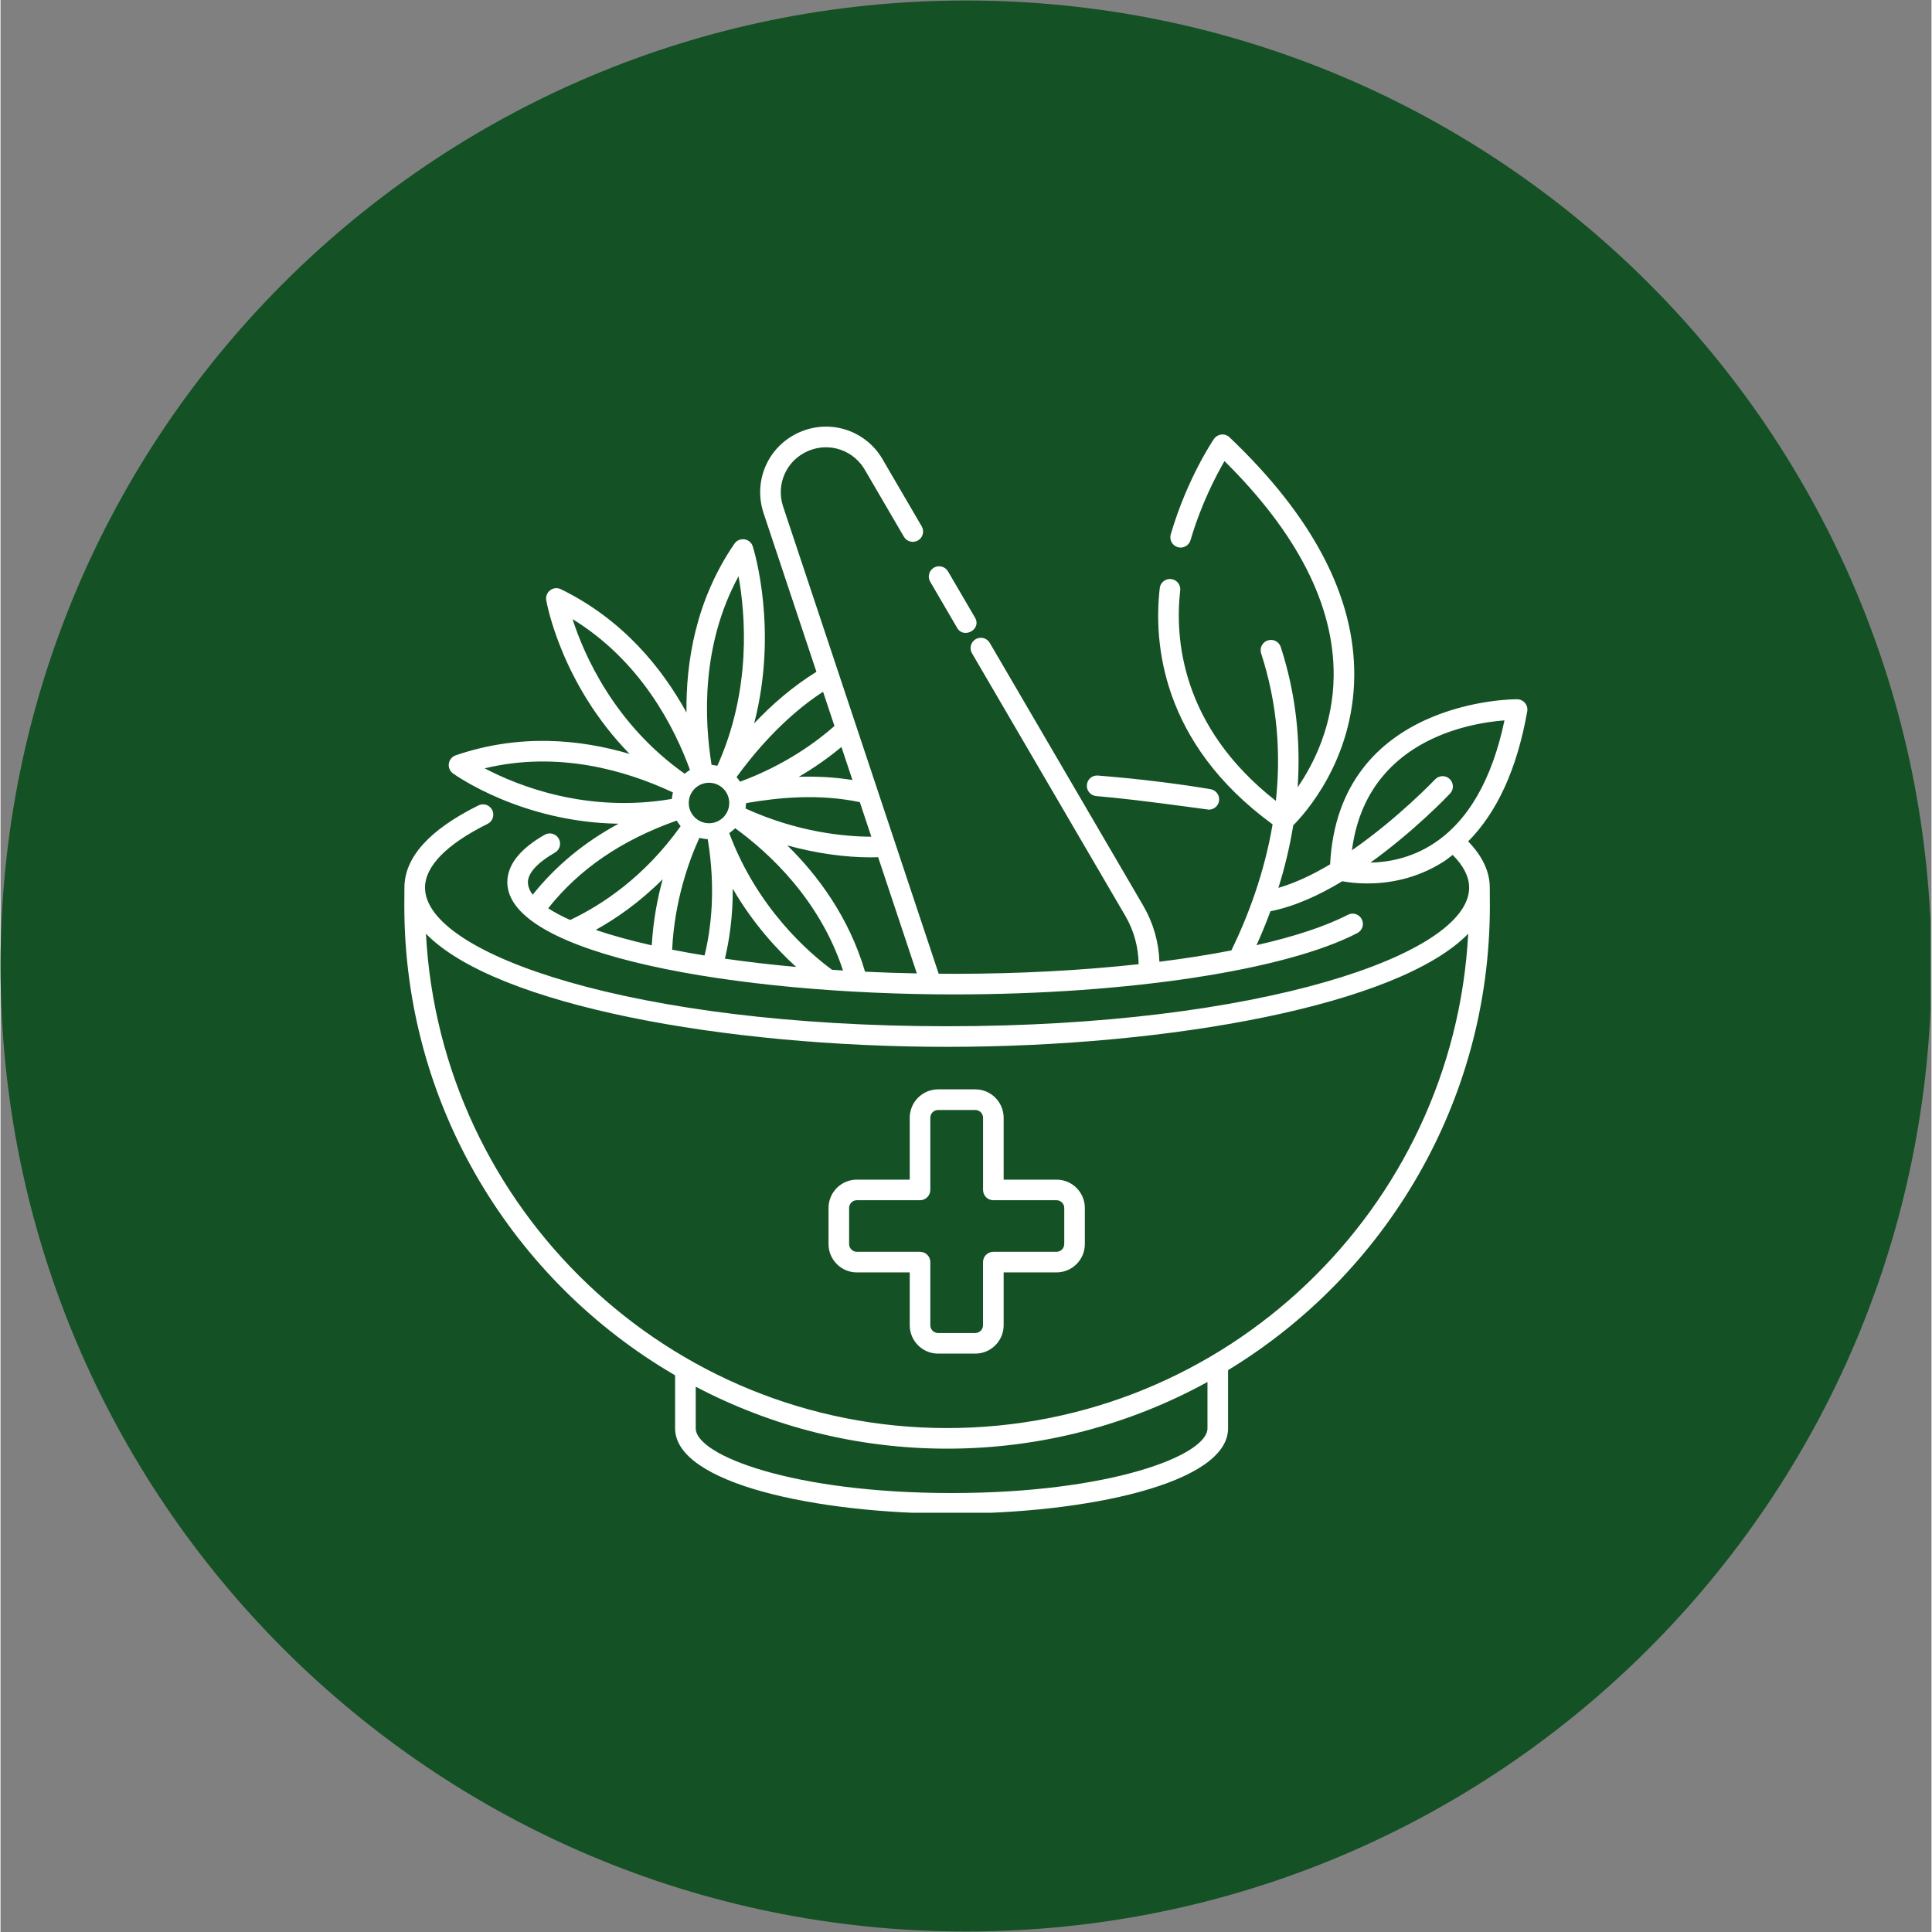
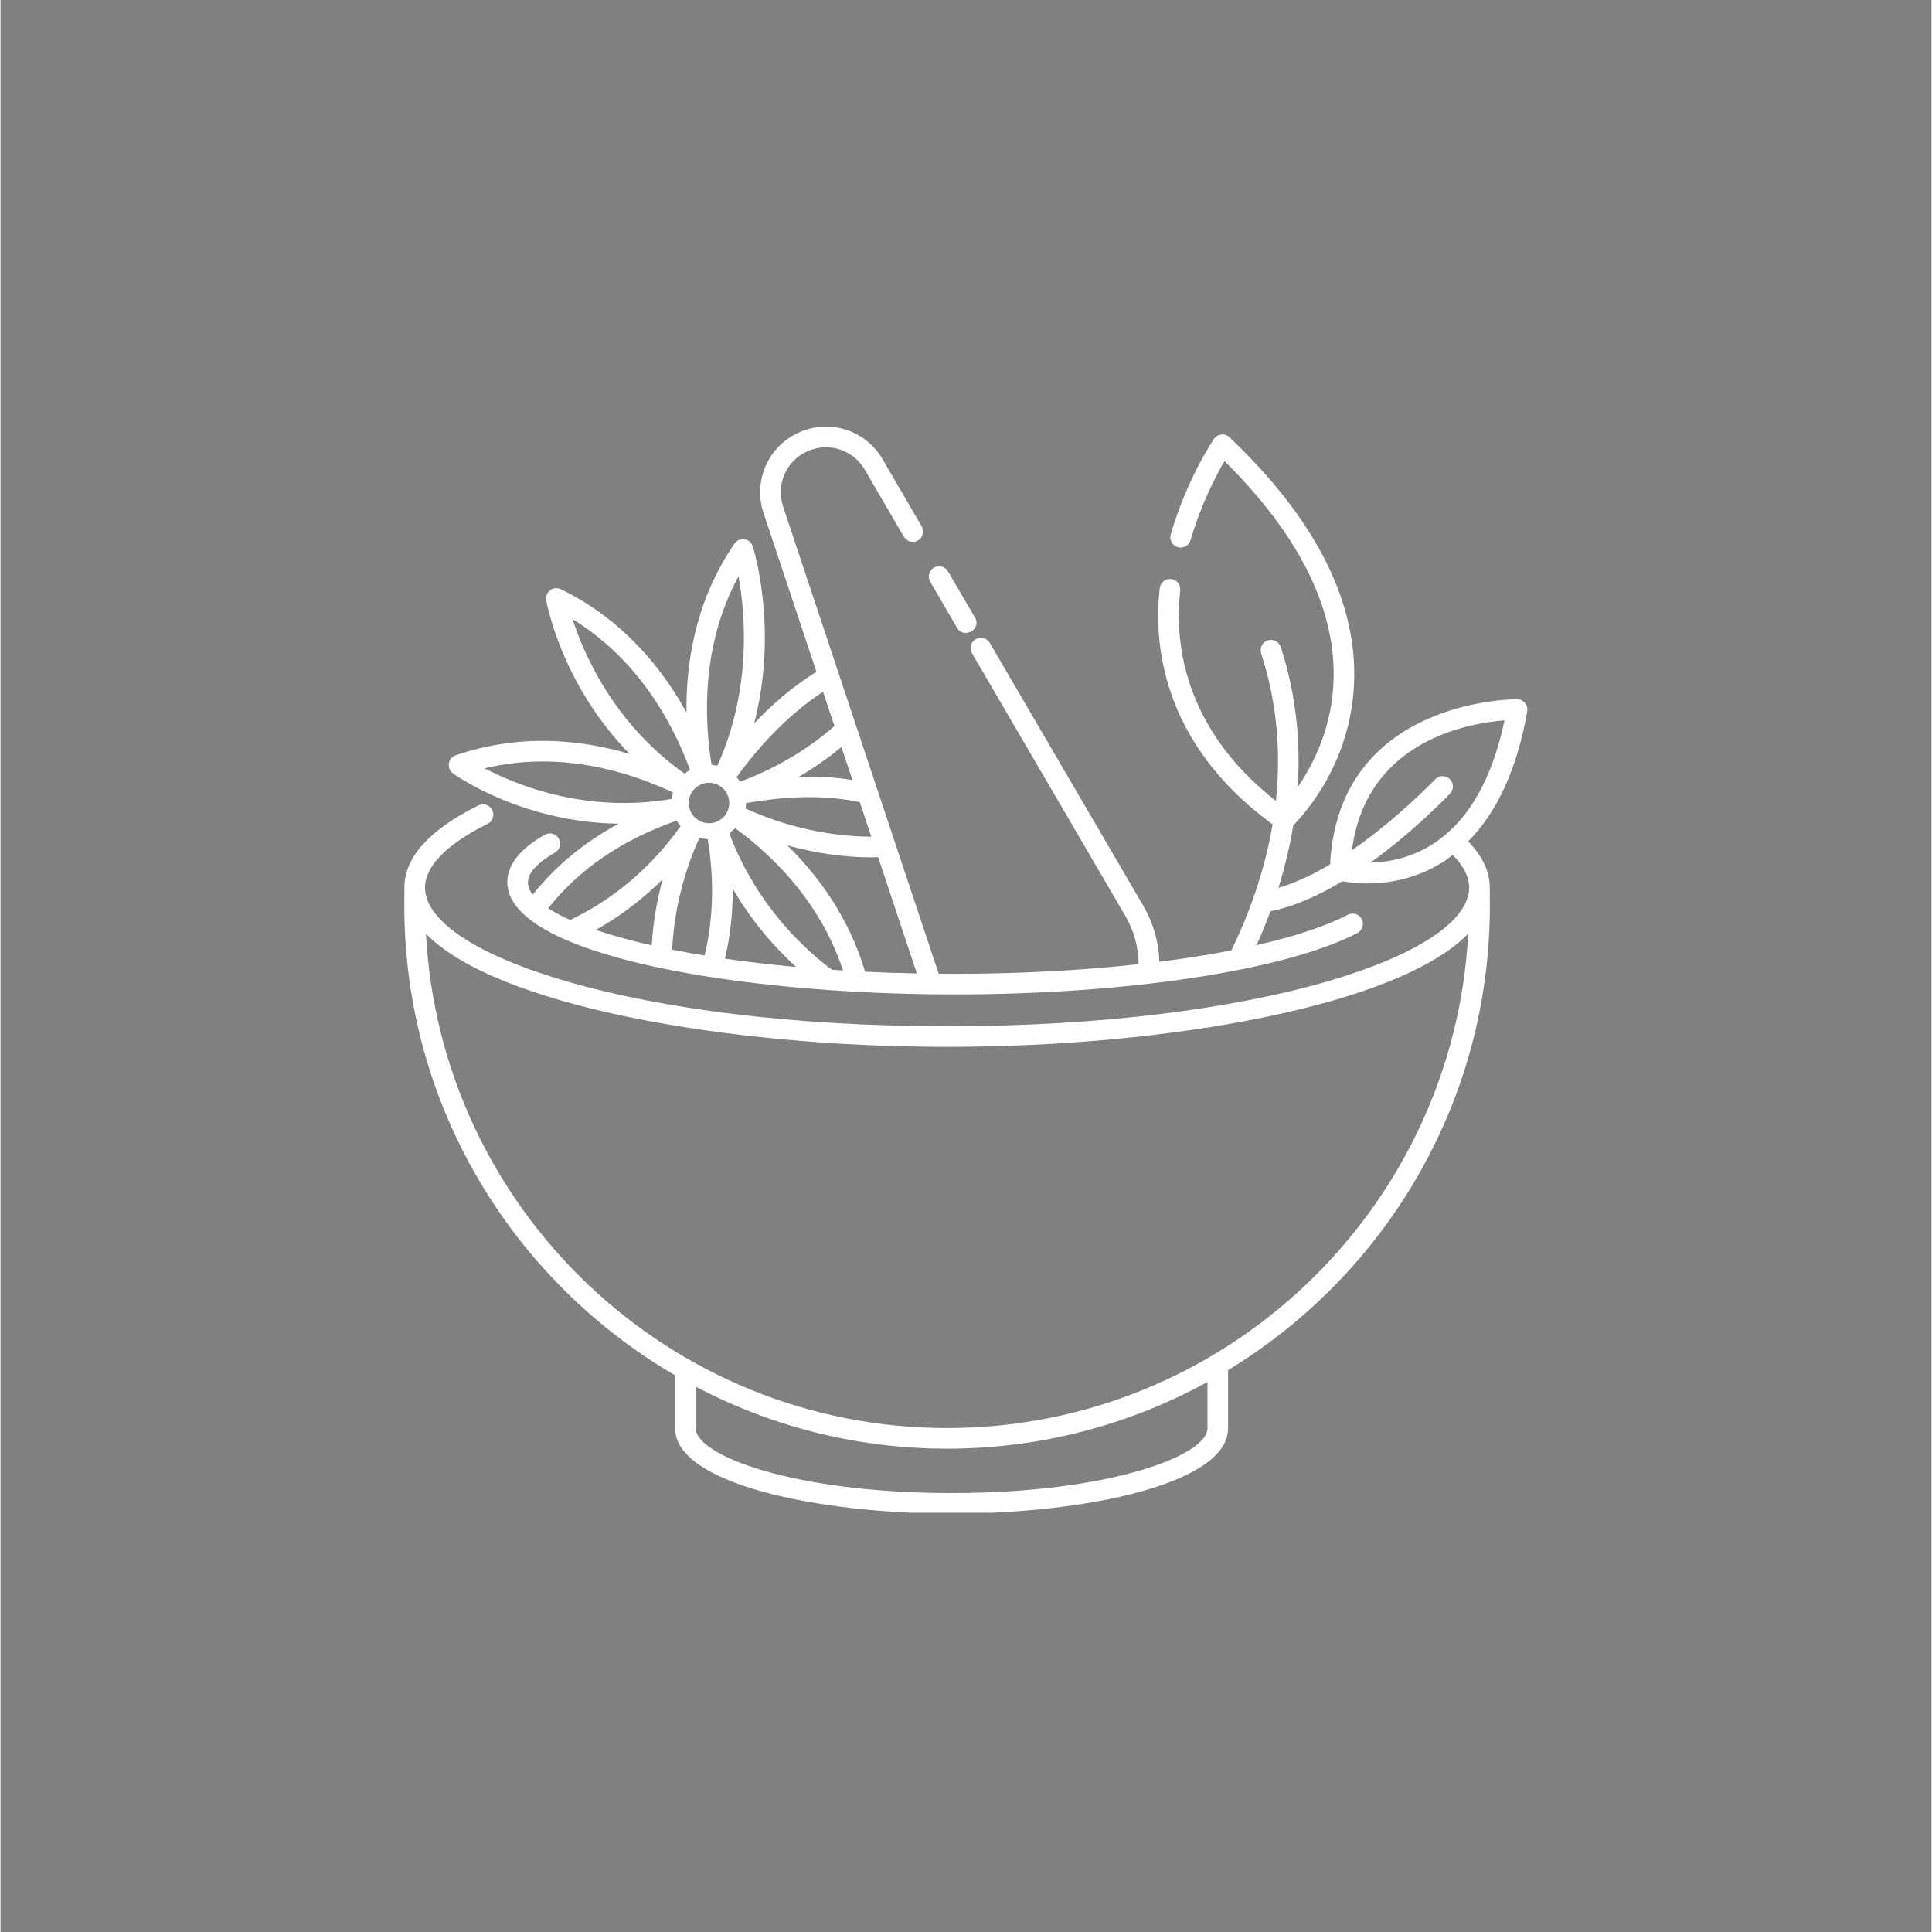
<svg xmlns="http://www.w3.org/2000/svg" version="1.0" preserveAspectRatio="xMidYMid meet" height="300" viewBox="0 0 224.88 225" zoomAndPan="magnify" width="300">
  <rect x="0" y="0" width="224.88" height="225" fill="#808080" stroke="none" />
  <defs>
    <clipPath id="57cb175ddb">
-       <path clip-rule="nonzero" d="M 0 0.059 L 224.762 0.059 L 224.762 224.938 L 0 224.938 Z M 0 0.059" />
-     </clipPath>
+       </clipPath>
    <clipPath id="7e9f73cff9">
-       <path clip-rule="nonzero" d="M 112.441 0.059 C 50.34 0.059 0 50.402 0 112.5 C 0 174.598 50.34 224.941 112.441 224.941 C 174.539 224.941 224.879 174.598 224.879 112.5 C 224.879 50.402 174.539 0.059 112.441 0.059 Z M 112.441 0.059" />
-     </clipPath>
+       </clipPath>
    <clipPath id="ec83fd45c1">
      <path clip-rule="nonzero" d="M 47.012 49 L 178 49 L 178 176.172 L 47.012 176.172 Z M 47.012 49" />
    </clipPath>
  </defs>
  <g clip-path="url(#57cb175ddb)">
    <g clip-path="url(#7e9f73cff9)">
      <path fill-rule="nonzero" fill-opacity="1" d="M 0 0.059 L 224.879 0.059 L 224.879 224.941 L 0 224.941 Z M 0 0.059" fill="#145125" />
    </g>
  </g>
  <path fill-rule="nonzero" fill-opacity="1" d="M 111.418 73.141 C 112.176 74.434 114.293 73.301 113.492 71.934 L 110.344 66.543 C 110.008 65.969 109.277 65.777 108.703 66.109 C 108.129 66.445 107.938 67.18 108.273 67.75 C 108.27 67.75 111.414 73.133 111.418 73.141 Z M 111.418 73.141" fill="#ffffff" />
-   <path fill-rule="nonzero" fill-opacity="1" d="M 127.617 92.711 C 132.215 93.086 140.656 94.293 140.723 94.293 C 141.297 94.293 141.809 93.879 141.906 93.293 C 142.016 92.637 141.574 92.02 140.922 91.91 C 136.887 91.23 132.477 90.699 127.809 90.32 C 127.137 90.262 126.57 90.758 126.516 91.422 C 126.465 92.082 126.957 92.66 127.617 92.711 Z M 127.617 92.711" fill="#ffffff" />
  <g clip-path="url(#ec83fd45c1)">
    <path fill-rule="nonzero" fill-opacity="1" d="M 173.438 103.375 C 173.438 101.504 172.578 99.695 170.922 97.988 C 174.301 94.586 176.621 89.527 177.801 82.844 C 177.859 82.496 177.77 82.141 177.543 81.871 C 177.32 81.602 176.988 81.441 176.637 81.438 C 176.422 81.414 155.828 81.383 154.844 100.66 C 152.871 101.84 150.824 102.816 148.82 103.402 C 149.535 101.117 150.137 98.68 150.551 96.117 C 151.852 94.816 157.57 88.559 157.656 78.738 C 157.738 69.527 152.852 60.168 143.133 50.93 C 142.879 50.688 142.527 50.566 142.18 50.605 C 141.832 50.645 141.516 50.832 141.316 51.121 C 141.188 51.309 138.184 55.746 136.285 62.234 C 136.098 62.871 136.461 63.535 137.098 63.723 C 137.734 63.91 138.402 63.543 138.59 62.906 C 139.812 58.727 141.559 55.395 142.543 53.699 C 151.039 62.102 155.316 70.5 155.258 78.676 C 155.215 84.48 152.93 88.973 151.062 91.688 C 151.414 86.551 150.941 81.039 149.098 75.352 C 148.891 74.723 148.215 74.379 147.586 74.582 C 146.953 74.785 146.609 75.461 146.812 76.094 C 148.762 82.094 149.105 87.918 148.527 93.27 C 137.457 84.602 136.754 74.293 137.387 68.766 C 137.465 68.105 136.992 67.512 136.332 67.438 C 135.676 67.359 135.078 67.832 135.004 68.492 C 134.289 74.715 135.086 86.469 148.145 96.004 C 147.191 101.652 145.297 106.676 143.348 110.684 C 140.75 111.188 137.945 111.633 134.965 112.004 C 134.891 109.719 134.25 107.48 133.078 105.469 L 115.207 74.871 C 114.875 74.301 114.141 74.105 113.566 74.438 C 112.996 74.773 112.801 75.508 113.137 76.078 L 131.004 106.68 C 132.012 108.402 132.516 110.328 132.547 112.289 C 125.957 113.012 118.648 113.41 111.066 113.41 C 110.457 113.41 109.855 113.402 109.258 113.398 L 91.129 58.957 C 90.289 56.359 91.543 53.594 94.055 52.52 C 96.559 51.445 99.434 52.441 100.75 54.871 L 105.207 62.508 C 105.543 63.078 106.277 63.273 106.852 62.938 C 107.422 62.605 107.617 61.871 107.281 61.297 L 102.844 53.695 C 100.949 50.203 96.762 48.742 93.109 50.312 C 89.453 51.879 87.621 55.914 88.848 59.707 L 95.02 78.238 C 92.199 79.984 89.754 82.137 87.77 84.246 C 90.594 73.332 87.754 64.098 87.605 63.629 C 87.469 63.195 87.094 62.875 86.641 62.809 C 86.184 62.742 85.734 62.938 85.477 63.312 C 80.953 69.891 79.816 77.121 79.887 82.977 C 77.09 77.887 72.543 72.18 65.266 68.621 C 64.859 68.422 64.375 68.469 64.016 68.738 C 63.656 69.008 63.477 69.461 63.555 69.902 C 63.637 70.379 65.367 79.719 73.262 87.801 C 67.465 86.086 60.418 85.426 53.012 87.965 C 52.586 88.113 52.277 88.48 52.211 88.926 C 52.148 89.367 52.332 89.812 52.695 90.074 C 53.086 90.352 60.754 95.762 71.977 95.93 C 67.969 98.098 64.66 100.84 61.977 104.199 C 61.613 103.711 61.422 103.219 61.422 102.738 C 61.422 101.68 62.539 100.457 64.562 99.297 C 65.141 98.969 65.34 98.234 65.008 97.66 C 64.68 97.086 63.945 96.891 63.371 97.215 C 60.488 98.867 59.023 100.727 59.023 102.738 C 59.023 111.227 85.836 115.809 111.066 115.809 C 131.23 115.809 149.66 113.004 158.016 108.664 C 158.605 108.359 158.836 107.633 158.527 107.047 C 158.223 106.457 157.5 106.23 156.91 106.535 C 154.316 107.883 150.672 109.074 146.273 110.074 C 146.836 108.832 147.383 107.516 147.895 106.125 C 150.691 105.574 153.566 104.262 156.27 102.629 C 156.863 102.742 157.887 102.887 159.188 102.887 C 161.559 102.887 164.832 102.406 168.055 100.348 C 168.426 100.113 168.766 99.828 169.117 99.562 C 170.391 100.836 171.035 102.117 171.035 103.375 C 171.035 111.168 146.605 119.516 110.238 119.516 C 73.867 119.516 49.438 111.168 49.438 103.375 C 49.438 100.883 51.957 98.312 56.727 95.945 C 57.316 95.652 57.562 94.934 57.266 94.34 C 56.973 93.746 56.25 93.5 55.66 93.797 C 49.938 96.633 47.039 99.855 47.039 103.375 C 47.039 103.871 47.027 105.25 47.027 105.5 C 47.027 128.816 59.727 149.211 78.562 160.168 L 78.562 166.344 C 78.562 172.793 95.152 176.277 110.762 176.277 C 126.371 176.277 142.961 172.793 142.961 166.344 L 142.961 159.594 C 142.961 159.582 142.957 159.574 142.957 159.566 C 161.223 148.469 173.449 128.387 173.449 105.5 C 173.449 105.258 173.438 103.879 173.438 103.375 Z M 101.414 97.441 C 98.301 97.434 92.84 96.926 86.766 94.16 C 86.777 94.102 86.82 93.684 86.824 93.531 C 90.582 92.883 95.258 92.41 100.074 93.418 Z M 99.215 90.84 C 97.062 90.496 94.965 90.402 92.965 90.469 C 94.738 89.434 96.406 88.266 97.934 86.992 Z M 95.793 80.562 L 97.121 84.551 C 95.082 86.352 91.352 89.121 86.125 91.035 C 86.004 90.848 85.867 90.672 85.719 90.504 C 87.512 88.02 91.078 83.625 95.793 80.562 Z M 85.949 67.117 C 86.734 71.449 87.504 80.266 83.484 89.18 C 83.352 89.148 82.902 89.082 82.809 89.074 C 81.961 83.832 81.582 75.141 85.949 67.117 Z M 66.617 72.102 C 74.566 76.977 78.492 84.707 80.293 89.664 C 80.148 89.75 79.738 90.047 79.672 90.105 C 71.453 84.301 67.938 76.207 66.617 72.102 Z M 56.383 89.48 C 64.895 87.43 72.758 89.684 78.309 92.285 C 78.262 92.457 78.18 92.965 78.176 93.043 C 68.262 94.746 60.152 91.469 56.383 89.48 Z M 63.781 105.777 C 67.418 101.195 72.328 97.84 78.742 95.566 C 78.836 95.723 79.148 96.152 79.203 96.219 C 74.973 102.16 69.992 105.414 66.344 107.141 C 65.34 106.695 64.484 106.238 63.781 105.777 Z M 75.844 110.094 C 73.383 109.539 71.195 108.934 69.32 108.297 C 71.719 106.965 74.441 105.07 77.117 102.395 C 76.496 104.648 76.008 107.246 75.844 110.094 Z M 81.992 111.277 C 80.68 111.062 79.422 110.836 78.219 110.598 C 78.484 104.988 80.133 100.34 81.387 97.582 C 81.559 97.629 82.211 97.734 82.363 97.738 C 83.309 103.457 82.77 108.102 81.992 111.277 Z M 82.512 95.875 C 81.211 95.875 80.152 94.82 80.152 93.516 C 80.152 92.215 81.211 91.16 82.512 91.16 C 83.812 91.16 84.867 92.215 84.867 93.516 C 84.867 94.82 83.812 95.875 82.512 95.875 Z M 84.363 111.645 C 84.875 109.488 85.293 106.754 85.277 103.5 C 87.637 107.551 90.414 110.574 92.66 112.609 C 89.73 112.344 86.953 112.02 84.363 111.645 Z M 96.836 112.938 C 94.16 110.973 88.129 105.766 84.867 97.027 C 84.953 96.969 85.422 96.598 85.562 96.457 C 89.508 99.32 95.414 104.773 98.117 113.023 C 97.688 113 97.262 112.969 96.836 112.938 Z M 100.684 113.164 C 98.805 106.785 95.152 101.91 91.629 98.453 C 94.902 99.359 98.246 99.848 101.418 99.848 C 101.684 99.848 101.945 99.832 102.207 99.828 L 106.715 113.363 C 104.656 113.324 102.641 113.258 100.684 113.164 Z M 166.797 98.305 C 164.199 99.969 161.539 100.418 159.539 100.461 C 164.66 96.781 168.543 92.707 168.816 92.414 C 169.273 91.93 169.25 91.172 168.766 90.719 C 168.285 90.262 167.527 90.285 167.07 90.77 C 167.004 90.84 162.754 95.297 157.387 99.02 C 159.035 86.258 170.938 84.215 175.152 83.895 C 173.691 90.836 170.887 95.68 166.797 98.305 Z M 140.562 166.344 C 140.562 169.488 129.227 173.879 110.762 173.879 C 92.301 173.879 80.965 169.488 80.965 166.344 L 80.965 161.496 C 89.723 166.094 99.68 168.711 110.238 168.711 C 121.223 168.711 131.555 165.891 140.562 160.945 Z M 110.238 166.312 C 77.797 166.312 51.242 140.766 49.547 108.742 C 57.668 117.082 84.316 121.914 110.238 121.914 C 136.16 121.914 162.805 117.082 170.926 108.742 C 169.23 140.77 142.68 166.312 110.238 166.312 Z M 110.238 166.312" fill="#ffffff" />
  </g>
-   <path fill-rule="nonzero" fill-opacity="1" d="M 122.98 137.379 L 116.824 137.379 L 116.824 130.172 C 116.824 128.352 115.344 126.867 113.523 126.867 L 109.188 126.867 C 107.367 126.867 105.887 128.352 105.887 130.172 L 105.887 137.379 L 99.73 137.379 C 97.91 137.379 96.43 138.859 96.43 140.68 L 96.43 144.883 C 96.43 146.703 97.91 148.184 99.73 148.184 L 105.887 148.184 L 105.887 154.34 C 105.887 156.16 107.367 157.641 109.188 157.641 L 113.52 157.641 C 115.344 157.641 116.824 156.16 116.824 154.34 L 116.824 148.184 L 122.977 148.184 C 124.801 148.184 126.281 146.703 126.281 144.883 L 126.281 140.68 C 126.281 138.859 124.801 137.379 122.98 137.379 Z M 123.879 144.883 C 123.879 145.379 123.477 145.785 122.977 145.785 L 115.625 145.785 C 114.961 145.785 114.422 146.32 114.422 146.984 L 114.422 154.34 C 114.422 154.836 114.02 155.242 113.52 155.242 L 109.188 155.242 C 108.691 155.242 108.285 154.836 108.285 154.34 L 108.285 146.984 C 108.285 146.32 107.746 145.785 107.086 145.785 L 99.73 145.785 C 99.234 145.785 98.828 145.379 98.828 144.883 L 98.828 140.68 C 98.828 140.18 99.234 139.777 99.73 139.777 L 107.086 139.777 C 107.75 139.777 108.285 139.242 108.285 138.578 L 108.285 130.172 C 108.285 129.672 108.691 129.27 109.188 129.27 L 113.523 129.27 C 114.02 129.27 114.426 129.672 114.426 130.172 L 114.426 138.578 C 114.426 139.242 114.961 139.777 115.625 139.777 L 122.98 139.777 C 123.477 139.777 123.883 140.184 123.883 140.68 L 123.883 144.883 Z M 123.879 144.883" fill="#ffffff" />
</svg>